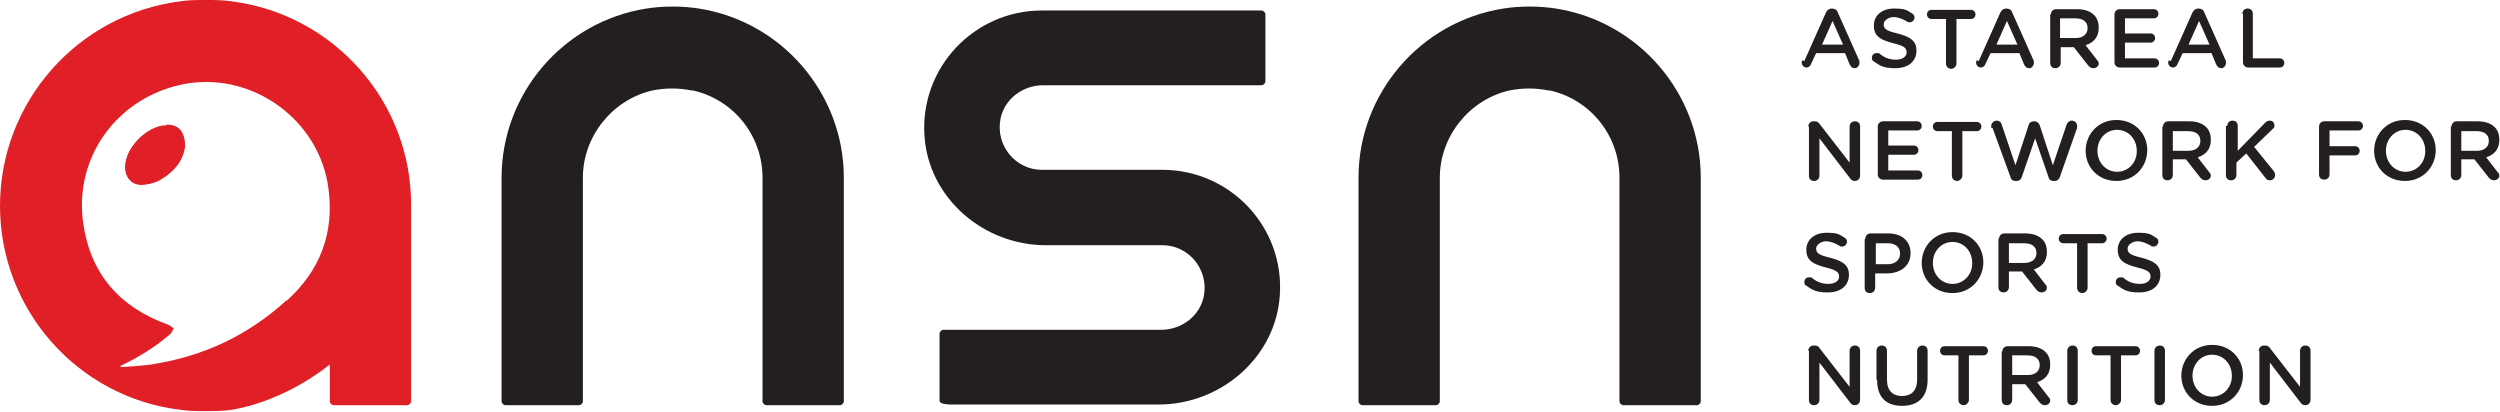
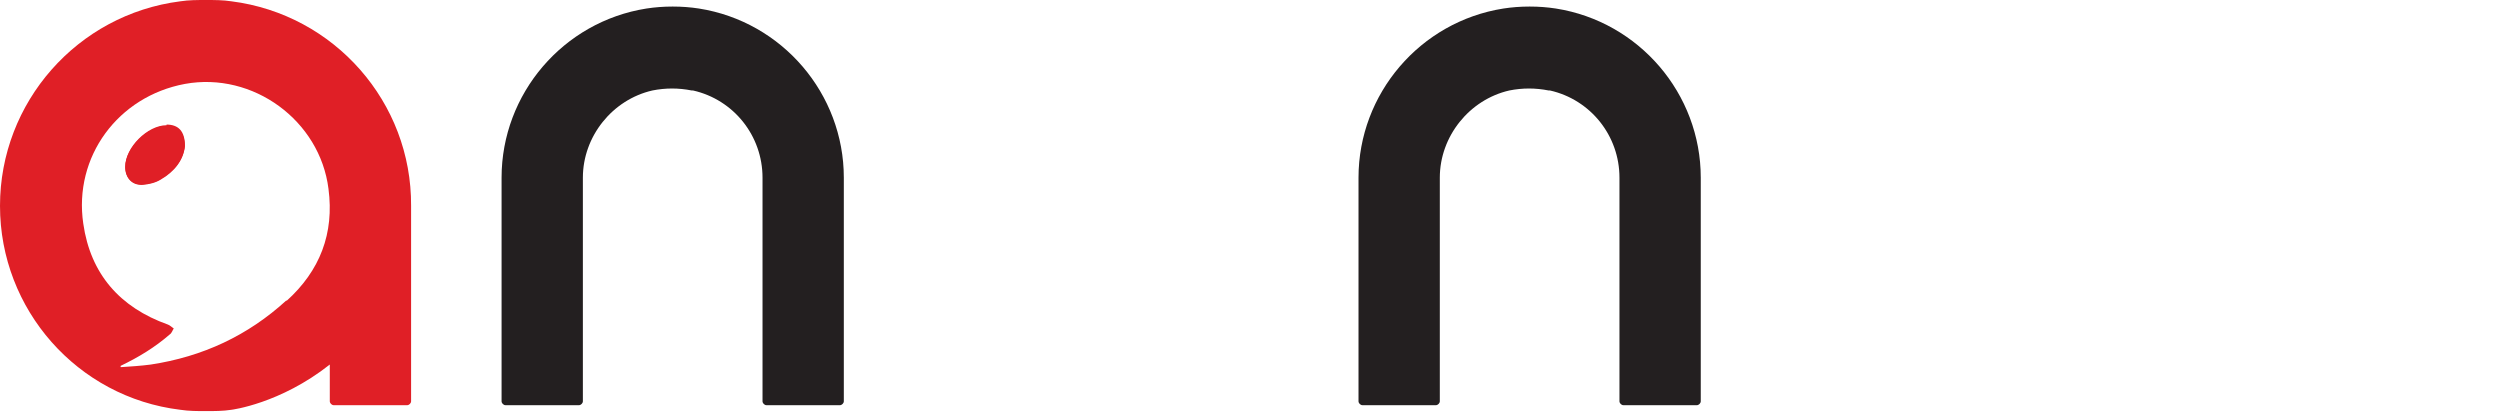
<svg xmlns="http://www.w3.org/2000/svg" id="Layer_1" version="1.1" viewBox="0 0 381.3 62.8">
  <defs>
    <style>
      .st0,.st1{fill:#231f20}.st1{fill-rule:evenodd}.st2{fill:#e01f26}
    </style>
  </defs>
-   <path d="M176.7 61.7h-31.4c-1.7 0-2-.3-2-.6V50.9c0-.3.3-.6.6-.6h33.2c3.1 0 5.9-2.1 6.5-5.1.8-4.1-2.3-7.8-6.3-7.8h-17.8c-9.5 0-17.9-7.2-18.5-16.7-.7-10.4 7.6-19.1 17.9-19.1h33.5c.3 0 .6.3.6.6v10.2c0 .3-.3.6-.6.6h-33.3c-3.1 0-5.9 2.1-6.5 5.1-.8 4.1 2.3 7.8 6.3 7.8h18.4c10.3 0 18.6 8.7 17.9 19.1-.6 9.5-9 16.7-18.5 16.7Z" class="st0" />
  <g>
-     <path d="m275.2 9.3 3.3-7.4c.2-.4.5-.6.9-.6s.8.2.9.6l3.3 7.4v.3c0 .4-.3.8-.7.8s-.6-.2-.8-.6l-.7-1.7H277l-.8 1.7c-.1.3-.4.5-.7.5s-.7-.3-.7-.7 0-.2.1-.4Zm5.9-2.5-1.6-3.6-1.6 3.6h3.1ZM285.8 9.4c-.2-.1-.3-.3-.3-.6 0-.4.3-.7.7-.7s.4 0 .5.1c.7.6 1.5.9 2.5.9s1.6-.5 1.6-1.1c0-.7-.4-1-2-1.4-1.9-.5-3-1-3-2.7 0-1.6 1.3-2.6 3.1-2.6s2 .3 2.8.8c.2.1.3.3.3.6s-.3.7-.7.7-.3 0-.4-.1c-.7-.4-1.4-.7-2.1-.7s-1.5.5-1.5 1.1c0 .7.4 1 2.1 1.4 1.9.5 2.9 1.1 2.9 2.6 0 1.7-1.3 2.7-3.2 2.7s-2.4-.4-3.4-1.1ZM296.8 2.9h-2.2c-.4 0-.7-.3-.7-.7s.3-.7.7-.7h6c.4 0 .7.3.7.7s-.3.7-.7.7h-2.2v6.8c0 .4-.4.8-.8.8s-.8-.3-.8-.8V2.9ZM301.8 9.3l3.3-7.4c.2-.4.5-.6.9-.6s.8.2.9.6l3.3 7.4v.3c0 .4-.3.8-.7.8s-.6-.2-.8-.6l-.7-1.7h-4.4l-.8 1.7c-.1.3-.4.5-.7.5s-.7-.3-.7-.7 0-.2.1-.4Zm5.9-2.5-1.6-3.6-1.6 3.6h3.1ZM312.8 2.2c0-.4.3-.8.8-.8h3.2c1.1 0 2 .3 2.6.9.5.5.7 1.2.7 1.9 0 1.5-.8 2.3-2 2.7l1.7 2.2c.2.2.3.4.3.6 0 .4-.4.7-.8.7s-.6-.2-.8-.4l-2.2-2.8h-2v2.4c0 .4-.3.8-.8.8s-.8-.3-.8-.8V2.2Zm3.8 3.6c1.1 0 1.8-.6 1.8-1.5 0-1-.7-1.5-1.9-1.5h-2.3v3h2.3ZM322.5 9.6V2.2c0-.4.3-.8.8-.8h5.2c.4 0 .7.3.7.7s-.3.7-.7.7h-4.4v2.3h3.9c.4 0 .7.3.7.7s-.3.7-.7.7h-3.9v2.4h4.5c.4 0 .7.3.7.7s-.3.7-.7.7h-5.3c-.4 0-.8-.3-.8-.8ZM331.1 9.3l3.3-7.4c.2-.4.5-.6.9-.6s.8.2.9.6l3.3 7.4v.3c0 .4-.3.8-.7.8s-.6-.2-.8-.6l-.7-1.7h-4.4l-.8 1.7c-.1.3-.4.5-.7.5s-.7-.3-.7-.7 0-.2.1-.4Zm5.9-2.5-1.6-3.6-1.6 3.6h3.1ZM342 2.1c0-.4.3-.8.8-.8s.8.3.8.8v6.8h4.1c.4 0 .7.3.7.7s-.3.7-.7.7h-4.8c-.4 0-.8-.3-.8-.8V2.1ZM275.8 19.3c0-.4.3-.8.8-.8h.2c.4 0 .6.2.8.5l4.5 5.8v-5.5c0-.4.3-.8.8-.8s.8.3.8.8v7.5c0 .4-.3.8-.8.8-.4 0-.6-.2-.8-.5l-4.6-6v5.7c0 .4-.3.8-.8.8s-.8-.3-.8-.8v-7.5ZM286.4 26.7v-7.4c0-.4.3-.8.8-.8h5.2c.4 0 .7.3.7.7s-.3.7-.7.7H288v2.3h3.9c.4 0 .7.3.7.7s-.3.7-.7.7H288V26h4.5c.4 0 .7.3.7.7s-.3.7-.7.7h-5.3c-.4 0-.8-.3-.8-.8ZM297.7 20h-2.2c-.4 0-.7-.3-.7-.7s.3-.7.7-.7h6c.4 0 .7.3.7.7s-.3.7-.7.7h-2.2v6.8c0 .4-.4.8-.8.8s-.8-.3-.8-.8V20ZM303.7 19.5v-.3c0-.4.4-.8.8-.8s.7.2.8.6l2.1 6.2 2-6.1c.1-.4.4-.6.8-.6h.1c.4 0 .7.3.8.6l2 6.1 2.1-6.2c.1-.3.4-.6.8-.6s.8.3.8.8v.3l-2.6 7.4c-.1.4-.4.7-.8.7h-.2c-.4 0-.7-.2-.8-.7l-2-5.8-2 5.8c-.1.4-.4.7-.8.7h-.2c-.4 0-.7-.2-.8-.7l-2.7-7.4ZM318.1 23c0-2.5 1.9-4.7 4.7-4.7s4.7 2.1 4.7 4.6c0 2.5-1.9 4.7-4.7 4.7s-4.7-2.1-4.7-4.6Zm7.8 0c0-1.8-1.3-3.2-3-3.2s-3 1.4-3 3.2c0 1.8 1.3 3.2 3 3.2s3-1.4 3-3.1ZM329.9 19.3c0-.4.3-.8.8-.8h3.2c1.1 0 2 .3 2.6.9.5.5.7 1.2.7 1.9 0 1.5-.8 2.3-2 2.7l1.7 2.2c.2.2.3.4.3.6 0 .4-.4.7-.8.7s-.6-.2-.8-.4l-2.2-2.8h-2v2.4c0 .4-.3.8-.8.8s-.8-.3-.8-.8v-7.4Zm3.9 3.7c1.1 0 1.8-.6 1.8-1.5 0-1-.7-1.5-1.9-1.5h-2.3v3h2.3ZM339.7 19.2c0-.4.3-.8.8-.8s.8.3.8.8V23l4.2-4.3c.2-.2.4-.3.7-.3.4 0 .7.3.7.7s-.1.4-.3.6l-2.8 2.7 3 3.7c.1.2.2.3.2.6 0 .4-.3.8-.8.8s-.5-.2-.7-.4l-2.9-3.7-1.5 1.4v1.9c0 .4-.3.8-.8.8s-.8-.3-.8-.8v-7.5ZM353.7 19.3c0-.4.3-.8.8-.8h5.2c.4 0 .7.3.7.7s-.3.7-.7.7h-4.4v2.4h3.9c.4 0 .7.3.7.7s-.3.7-.7.7h-3.9v2.9c0 .4-.3.8-.8.8s-.8-.3-.8-.8v-7.4ZM362.1 23c0-2.5 1.9-4.7 4.7-4.7s4.7 2.1 4.7 4.6c0 2.5-1.9 4.7-4.7 4.7s-4.7-2.1-4.7-4.6Zm7.8 0c0-1.8-1.3-3.2-3-3.2s-3 1.4-3 3.2c0 1.8 1.3 3.2 3 3.2s3-1.4 3-3.1ZM373.9 19.3c0-.4.3-.8.8-.8h3.2c1.1 0 2 .3 2.6.9.5.5.7 1.2.7 1.9 0 1.5-.8 2.3-2 2.7l1.7 2.2c.2.2.3.4.3.6 0 .4-.4.7-.8.7s-.6-.2-.8-.4l-2.2-2.8h-2v2.4c0 .4-.3.8-.8.8s-.8-.3-.8-.8v-7.4Zm3.9 3.7c1.1 0 1.8-.6 1.8-1.5 0-1-.7-1.5-1.9-1.5h-2.3v3h2.3ZM275.5 43.6c-.2-.1-.3-.3-.3-.6 0-.4.3-.7.7-.7s.4 0 .5.1c.7.6 1.5.9 2.5.9s1.6-.5 1.6-1.1c0-.7-.4-1-2-1.4-1.9-.5-3-1-3-2.7 0-1.6 1.3-2.6 3.1-2.6s2 .3 2.8.8c.2.1.3.3.3.6s-.3.7-.7.7-.3 0-.4-.1c-.7-.4-1.4-.7-2.1-.7s-1.5.5-1.5 1.1c0 .7.4 1 2.1 1.4 1.9.5 2.9 1.1 2.9 2.6 0 1.7-1.3 2.7-3.2 2.7s-2.4-.4-3.4-1.1ZM284.5 36.4c0-.4.3-.8.8-.8h2.7c2.1 0 3.4 1.2 3.4 3 0 2-1.6 3.1-3.6 3.1H286v2.2c0 .4-.3.8-.8.8s-.8-.3-.8-.8v-7.4Zm3.4 3.9c1.2 0 1.9-.7 1.9-1.6 0-1.1-.8-1.6-1.9-1.6h-1.8v3.2h1.8ZM293.1 40.1c0-2.5 1.9-4.7 4.7-4.7s4.7 2.1 4.7 4.6c0 2.5-1.9 4.7-4.7 4.7s-4.7-2.1-4.7-4.6Zm7.7 0c0-1.8-1.3-3.2-3-3.2s-3 1.4-3 3.2c0 1.8 1.3 3.2 3 3.2s3-1.4 3-3.1ZM304.9 36.4c0-.4.3-.8.8-.8h3.2c1.1 0 2 .3 2.6.9.5.5.7 1.2.7 1.9 0 1.5-.8 2.3-2 2.7l1.7 2.2c.2.2.3.4.3.6 0 .4-.4.7-.8.7s-.6-.2-.8-.4l-2.2-2.8h-2v2.4c0 .4-.3.8-.8.8s-.8-.3-.8-.8v-7.4Zm3.9 3.7c1.1 0 1.8-.6 1.8-1.5 0-1-.7-1.5-1.9-1.5h-2.3v3h2.3ZM316.9 37.1h-2.2c-.4 0-.7-.3-.7-.7s.3-.7.7-.7h5.9c.4 0 .7.3.7.7s-.3.7-.7.7h-2.2v6.8c0 .4-.4.8-.8.8s-.8-.3-.8-.8v-6.8ZM323 43.6c-.2-.1-.3-.3-.3-.6 0-.4.3-.7.7-.7s.4 0 .5.1c.7.6 1.5.9 2.5.9s1.6-.5 1.6-1.1c0-.7-.4-1-2-1.4-1.9-.5-3-1-3-2.7 0-1.6 1.3-2.6 3.1-2.6s2 .3 2.8.8c.2.1.3.3.3.6s-.3.7-.7.7-.3 0-.4-.1c-.7-.4-1.4-.7-2.1-.7s-1.5.5-1.5 1.1c0 .7.4 1 2.1 1.4 1.9.5 2.9 1.1 2.9 2.6 0 1.7-1.3 2.7-3.2 2.7s-2.4-.4-3.4-1.1ZM275.8 53.5c0-.4.3-.8.8-.8h.2c.4 0 .6.2.8.5l4.5 5.8v-5.5c0-.4.3-.8.8-.8s.8.3.8.8V61c0 .4-.3.8-.8.8-.4 0-.6-.2-.8-.5l-4.6-6V61c0 .4-.3.8-.8.8s-.8-.3-.8-.8v-7.5ZM286.2 57.9v-4.4c0-.4.3-.8.8-.8s.8.3.8.8v4.4c0 1.7.9 2.5 2.3 2.5s2.3-.8 2.3-2.5v-4.4c0-.4.3-.8.8-.8s.8.3.8.8v4.4c0 2.7-1.5 4-3.9 4s-3.8-1.3-3.8-3.9ZM298.8 54.2h-2.2c-.4 0-.7-.3-.7-.7s.3-.7.7-.7h5.9c.4 0 .7.3.7.7s-.3.7-.7.7h-2.2V61c0 .4-.4.8-.8.8s-.8-.3-.8-.8v-6.8ZM305.4 53.6c0-.4.3-.8.8-.8h3.2c1.1 0 2 .3 2.6.9.5.5.7 1.2.7 1.9 0 1.5-.8 2.3-2 2.7l1.7 2.2c.2.2.3.4.3.6 0 .4-.4.7-.8.7s-.6-.2-.8-.4l-2.2-2.8h-2V61c0 .4-.3.8-.8.8s-.8-.3-.8-.8v-7.4Zm3.9 3.6c1.1 0 1.8-.6 1.8-1.5 0-1-.7-1.5-1.9-1.5h-2.3v3h2.3ZM315.3 53.5c0-.4.3-.8.8-.8s.8.3.8.8V61c0 .4-.3.8-.8.8s-.8-.3-.8-.8v-7.5ZM321.9 54.2h-2.2c-.4 0-.7-.3-.7-.7s.3-.7.7-.7h6c.4 0 .7.3.7.7s-.3.7-.7.7h-2.2V61c0 .4-.4.8-.8.8s-.8-.3-.8-.8v-6.8ZM328.6 53.5c0-.4.3-.8.8-.8s.8.3.8.8V61c0 .4-.3.8-.8.8s-.8-.3-.8-.8v-7.5ZM332.7 57.3c0-2.5 1.9-4.7 4.7-4.7s4.7 2.1 4.7 4.6c0 2.5-1.9 4.7-4.7 4.7s-4.7-2.1-4.7-4.6Zm7.7 0c0-1.8-1.3-3.2-3-3.2s-3 1.4-3 3.2c0 1.8 1.3 3.2 3 3.2s3-1.4 3-3.1ZM344.5 53.5c0-.4.3-.8.8-.8h.2c.4 0 .6.2.8.5l4.5 5.8v-5.5c0-.4.3-.8.8-.8s.8.3.8.8V61c0 .4-.3.8-.8.8-.4 0-.6-.2-.8-.5l-4.6-6V61c0 .4-.3.8-.8.8s-.8-.3-.8-.8v-7.5Z" class="st0" />
-   </g>
+     </g>
  <path d="M105.7 13.8c6.2 1.4 10.6 6.9 10.6 13.3v34.1c0 .3.3.6.6.6h11.2c.3 0 .6-.3.6-.6V27.1c0-12.8-9.4-23.8-22.1-25.8-1.3-.2-2.6-.3-4-.3s-2.7.1-4 .3c-12.7 2-22.1 13-22.1 25.8v34.1c0 .3.3.6.6.6h11.2c.3 0 .6-.3.6-.6V27.1c0-6.3 4.5-11.9 10.6-13.3 1-.2 2-.3 3-.3s2 .1 3 .3ZM236.4 13.8c6.2 1.4 10.6 6.9 10.6 13.3v34.1c0 .3.3.6.6.6h11.2c.3 0 .6-.3.6-.6V27.1c0-12.8-9.4-23.8-22.1-25.8-1.3-.2-2.6-.3-4-.3s-2.7.1-4 .3c-12.7 2-22.1 13-22.1 25.8v34.1c0 .3.3.6.6.6H219c.3 0 .6-.3.6-.6V27.1c0-6.3 4.5-11.9 10.6-13.3 1-.2 2-.3 3-.3s2 .1 3 .3Z" class="st1" />
  <g>
    <g>
      <path d="M25.4 19.1c-2.9 0-6.3 3.4-6.3 6.3 0 1.7 1.1 2.9 2.7 2.7.9 0 1.9-.3 2.7-.8 2.1-1.2 3.5-3 3.7-5.1 0-2.2-1-3.2-2.8-3.2Z" class="st2" />
      <path d="M35.3.2C34 0 32.7 0 31.4 0s-2.6 0-3.9.2C11.8 2.2 0 15.6 0 31.4s11.8 29.2 27.5 31.1c1.3.2 2.6.2 3.9.2s2.6 0 3.9-.2c0 0 7.4-.9 15-6.9v5.6c0 .3.3.6.6.6h11.2c.3 0 .6-.3.6-.6V31.4C62.8 15.6 51 2.2 35.3.2Zm8.4 45.6c-5.9 5.4-12.8 8.6-20.7 9.8-1.5.2-3.1.3-4.6.4v-.2c2.7-1.3 5.2-2.8 7.5-4.8.3-.2.4-.6.6-.9-.3-.2-.6-.5-.9-.6-7.3-2.6-11.8-7.7-12.9-15.4-1.5-10.2 5.3-19.4 15.5-21.3 10.4-1.9 20.6 5.6 21.9 16 .9 6.8-1.3 12.5-6.4 17.1Z" class="st2" />
    </g>
    <path d="M28.2 22.3c-.2 2.1-1.6 3.9-3.7 5.1-.8.5-1.8.7-2.7.8-1.7.1-2.7-1.1-2.7-2.7 0-2.9 3.4-6.3 6.3-6.3 1.7 0 2.8 1 2.8 3.2Z" class="st2" />
  </g>
</svg>